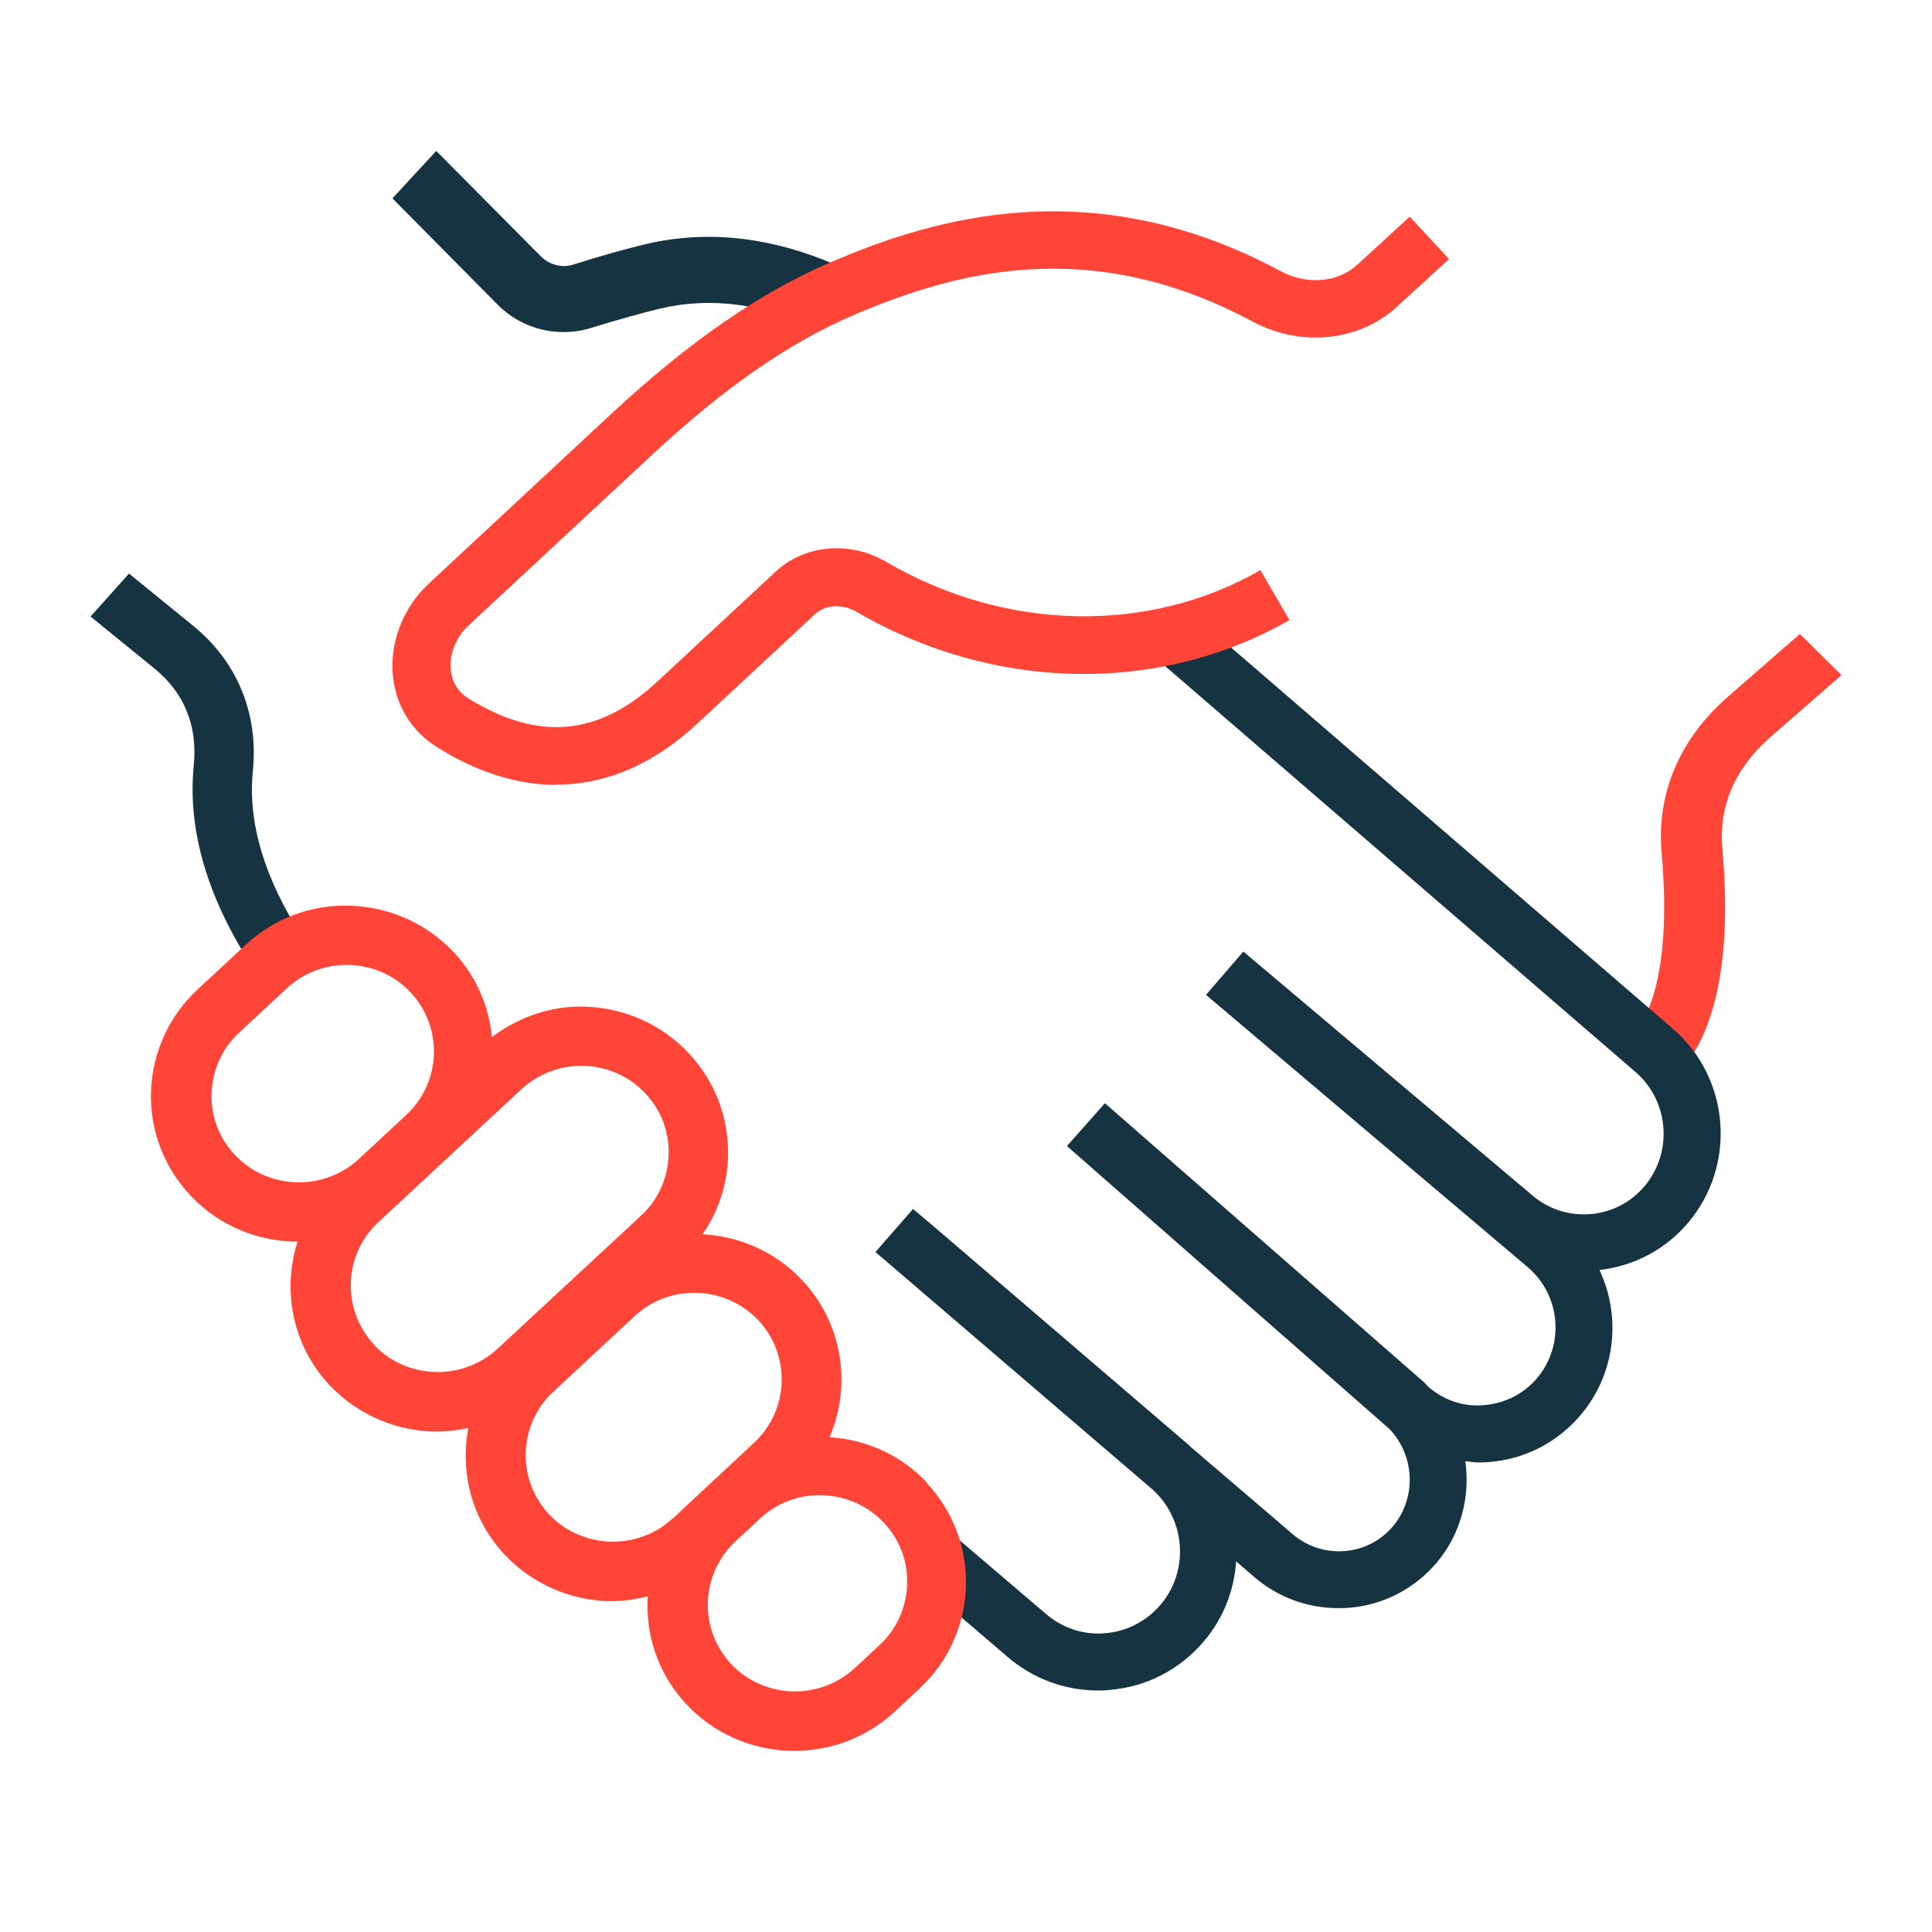
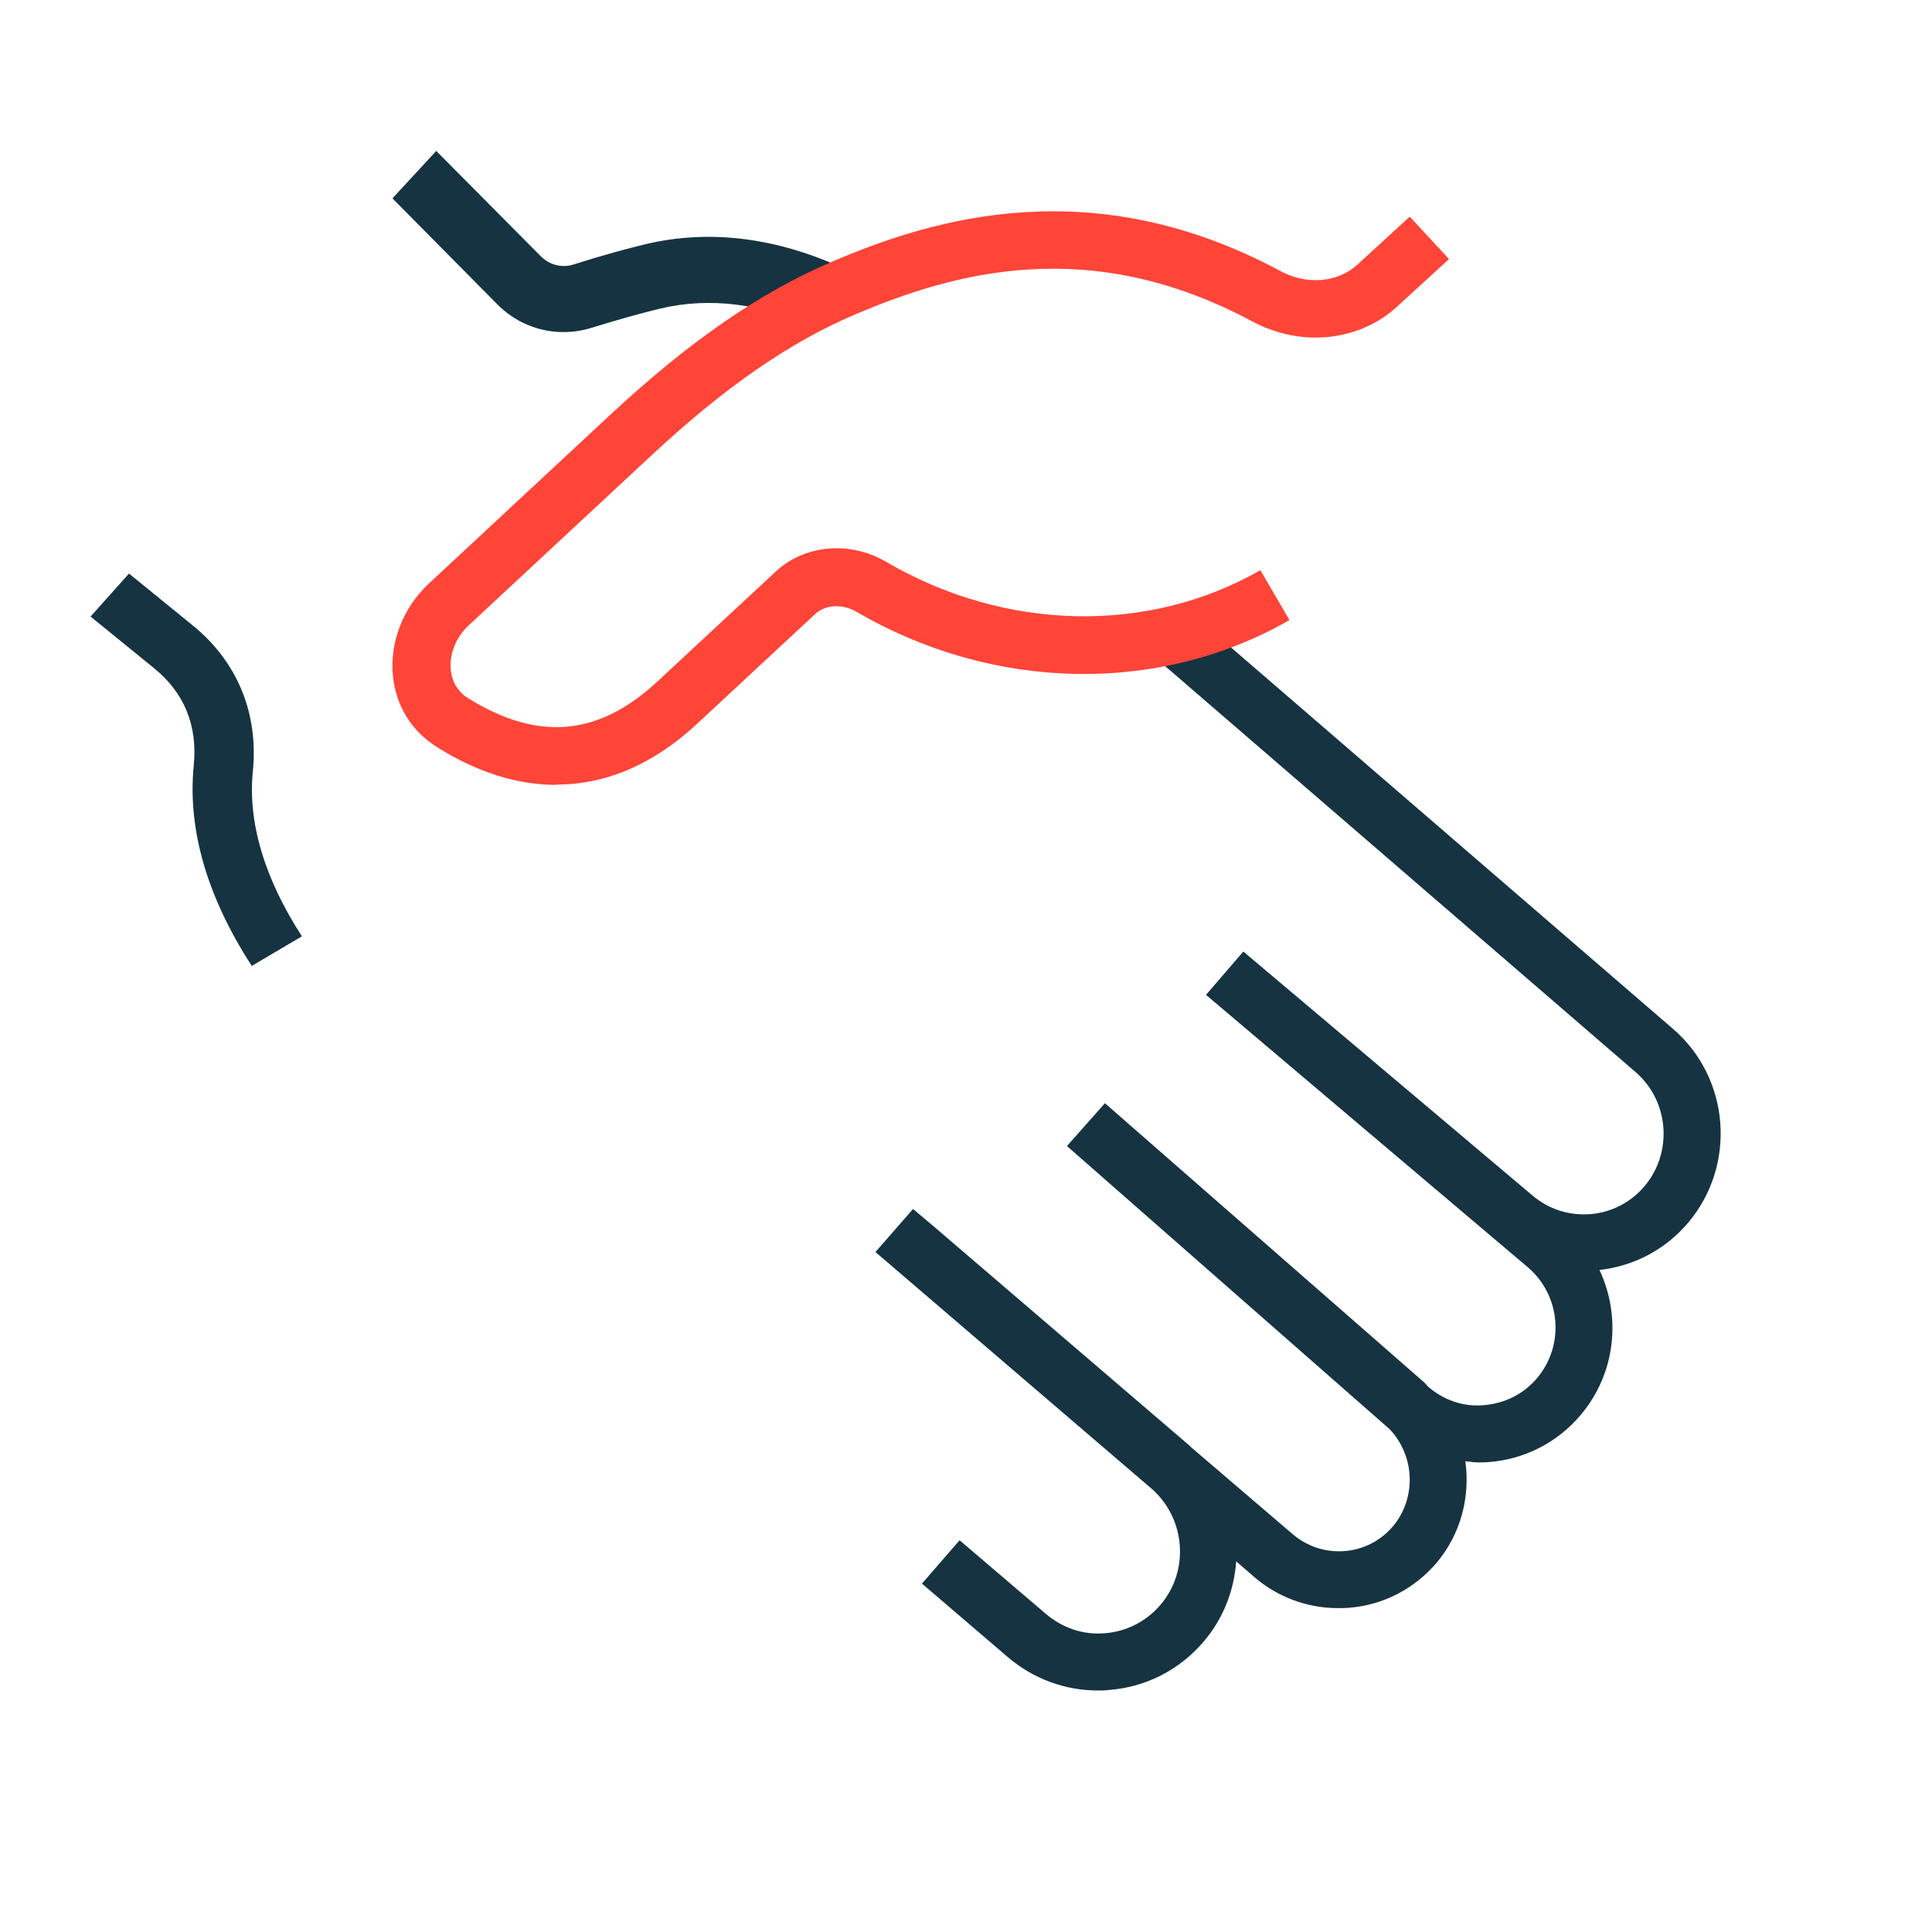
<svg xmlns="http://www.w3.org/2000/svg" fill="none" viewBox="0 0 64 64" height="64" width="64">
-   <path fill="#FF4438" d="M54.996 35.991L54.06 34.337L54.523 35.169L54 34.375C54 34.375 55.489 33.319 55.046 28.276C54.865 26.277 55.639 24.465 57.279 23.046L59.622 21L61 22.364L58.657 24.409C57.47 25.446 56.927 26.697 57.057 28.126C57.611 34.394 55.438 35.785 54.996 36V35.991Z" />
  <path fill="#163341" d="M8.336 31.991C6.857 29.705 6.211 27.476 6.417 25.369C6.554 24.039 6.104 22.943 5.095 22.128L3 20.424L4.273 19L6.368 20.705C7.856 21.904 8.571 23.627 8.375 25.556C8.208 27.251 8.757 29.087 10 31.017L8.336 32V31.991Z" />
  <path fill="#163341" d="M18.658 11C17.843 11 17.05 10.673 16.455 10.062L13 6.571L14.451 5L17.916 8.491C18.198 8.775 18.616 8.884 18.992 8.764C19.952 8.458 20.756 8.24 21.392 8.087C23.522 7.585 25.745 7.869 28 8.916L27.154 10.913C25.317 10.062 23.532 9.822 21.852 10.226C21.267 10.367 20.484 10.585 19.597 10.858C19.294 10.956 18.971 11 18.658 11Z" />
  <path fill="#163341" d="M55.439 34.099L39.752 20.562L38.496 21.979L54.183 35.516C55.296 36.479 55.42 38.179 54.478 39.293C54.022 39.832 53.384 40.162 52.69 40.219C51.986 40.276 51.301 40.058 50.768 39.605L41.187 31.521L39.95 32.956L50.606 41.975C51.7 42.901 51.843 44.554 50.92 45.649C50.473 46.178 49.855 46.49 49.16 46.547C48.475 46.613 47.809 46.377 47.295 45.923C47.248 45.867 47.2 45.81 47.143 45.763L36.602 36.545L35.974 37.254L35.346 37.962L35.384 37.999L46.03 47.34C46.867 48.218 46.934 49.616 46.144 50.56C45.735 51.042 45.164 51.335 44.536 51.382C43.908 51.429 43.299 51.231 42.814 50.815L39.437 47.925C39.437 47.925 39.399 47.878 39.37 47.859L30.941 40.635L30.246 40.049L29 41.475L38.19 49.351C39.275 50.343 39.399 52.033 38.447 53.157C37.981 53.705 37.325 54.045 36.611 54.102C35.888 54.168 35.194 53.932 34.632 53.45L31.788 51.023L30.541 52.459L33.376 54.886C34.223 55.613 35.279 56 36.373 56C36.497 56 36.621 56 36.744 55.981C37.972 55.887 39.085 55.311 39.884 54.366C40.54 53.592 40.883 52.666 40.95 51.722L41.549 52.241C42.329 52.912 43.309 53.271 44.327 53.271C44.441 53.271 44.555 53.271 44.669 53.261C45.811 53.176 46.848 52.638 47.59 51.769C48.399 50.806 48.703 49.578 48.542 48.407C48.684 48.416 48.818 48.445 48.96 48.445C49.074 48.445 49.179 48.445 49.293 48.435C50.492 48.35 51.586 47.793 52.366 46.868C53.527 45.489 53.708 43.609 52.985 42.07C54.136 41.938 55.173 41.39 55.924 40.502C57.532 38.594 57.313 35.724 55.43 34.09L55.439 34.099Z" />
-   <path fill="#FF4438" d="M30.702 49.109C29.852 48.207 28.715 47.688 27.479 47.609C28.22 45.894 27.924 43.835 26.559 42.394C25.669 41.453 24.483 40.953 23.276 40.885C23.79 40.139 24.087 39.257 24.117 38.336C24.156 37.042 23.691 35.816 22.802 34.875C21.912 33.934 20.705 33.395 19.4 33.346C18.273 33.307 17.195 33.679 16.295 34.356C16.196 33.336 15.781 32.337 15.019 31.533C14.129 30.592 12.923 30.052 11.618 30.003C10.312 29.954 9.076 30.425 8.127 31.307L6.545 32.778C5.596 33.66 5.052 34.856 5.002 36.15C4.963 37.444 5.428 38.669 6.317 39.61C7.267 40.62 8.562 41.13 9.858 41.13C9.343 42.737 9.68 44.57 10.925 45.894C11.885 46.903 13.18 47.423 14.485 47.423C14.831 47.423 15.168 47.374 15.514 47.305C15.237 48.776 15.623 50.344 16.73 51.511C17.62 52.452 18.826 52.991 20.132 53.04C20.181 53.04 20.24 53.04 20.29 53.04C20.685 53.04 21.081 52.971 21.457 52.883C21.378 54.157 21.803 55.471 22.752 56.471C23.642 57.412 24.848 57.951 26.154 58C26.203 58 26.262 58 26.312 58C27.558 58 28.735 57.539 29.644 56.696L30.455 55.941C31.404 55.059 31.948 53.863 31.998 52.569C32.037 51.275 31.573 50.05 30.683 49.109H30.702ZM7.791 38.267C7.257 37.708 6.98 36.973 7.01 36.209C7.039 35.444 7.356 34.728 7.919 34.209L9.502 32.738C10.045 32.239 10.738 31.964 11.479 31.964C11.509 31.964 11.539 31.964 11.578 31.964C12.349 31.993 13.071 32.307 13.595 32.866C14.683 34.023 14.624 35.846 13.467 36.924L11.885 38.395C10.718 39.473 8.879 39.414 7.791 38.267ZM12.399 44.551C11.311 43.394 11.37 41.571 12.527 40.492L17.274 36.081C17.837 35.562 18.579 35.287 19.35 35.307C20.122 35.336 20.844 35.65 21.368 36.209C21.902 36.767 22.178 37.502 22.149 38.267C22.119 39.032 21.803 39.747 21.239 40.267L16.483 44.678C15.316 45.756 13.477 45.698 12.389 44.551H12.399ZM22.287 50.295C21.724 50.824 20.982 51.089 20.211 51.069C19.439 51.04 18.718 50.726 18.194 50.168C17.106 49.011 17.165 47.188 18.322 46.109L21.021 43.6C21.575 43.08 22.287 42.825 22.999 42.825C23.77 42.825 24.542 43.129 25.115 43.727C26.203 44.884 26.144 46.707 24.987 47.786L23.81 48.883L22.999 49.638L22.297 50.295H22.287ZM29.13 54.5L28.319 55.255C27.756 55.775 27.014 56.049 26.243 56.03C25.471 56 24.75 55.687 24.225 55.128C23.138 53.971 23.197 52.158 24.354 51.069L25.175 50.305C25.738 49.785 26.47 49.501 27.251 49.531C28.023 49.56 28.744 49.874 29.268 50.432C29.802 50.991 30.079 51.726 30.05 52.491C30.02 53.255 29.704 53.971 29.14 54.491L29.13 54.5Z" />
  <path fill="#FF4438" d="M18.426 26C17.145 26 15.817 25.589 14.488 24.757C13.632 24.222 13.112 23.381 13.015 22.377C12.91 21.268 13.352 20.13 14.2 19.337L20.274 13.687C22.864 11.288 25.174 9.691 27.562 8.669C30.97 7.206 36.226 5.657 42.407 8.974C43.283 9.452 44.313 9.366 44.968 8.764L46.7 7.177L48 8.582L46.267 10.169C45.006 11.316 43.09 11.508 41.483 10.647C36.101 7.76 31.625 9.013 28.322 10.418C26.147 11.345 24.009 12.827 21.593 15.073L15.518 20.723C15.104 21.105 14.883 21.669 14.931 22.186C14.96 22.473 15.085 22.864 15.509 23.132C17.829 24.566 19.822 24.394 21.786 22.568L25.685 18.945C26.638 18.046 28.149 17.903 29.352 18.61C33.29 20.914 38.036 21.02 41.752 18.888L42.715 20.541C38.402 23.017 32.905 22.912 28.37 20.264C27.908 19.997 27.34 20.025 27.003 20.341L23.105 23.964C21.651 25.321 20.072 25.99 18.436 25.99L18.426 26Z" />
</svg>